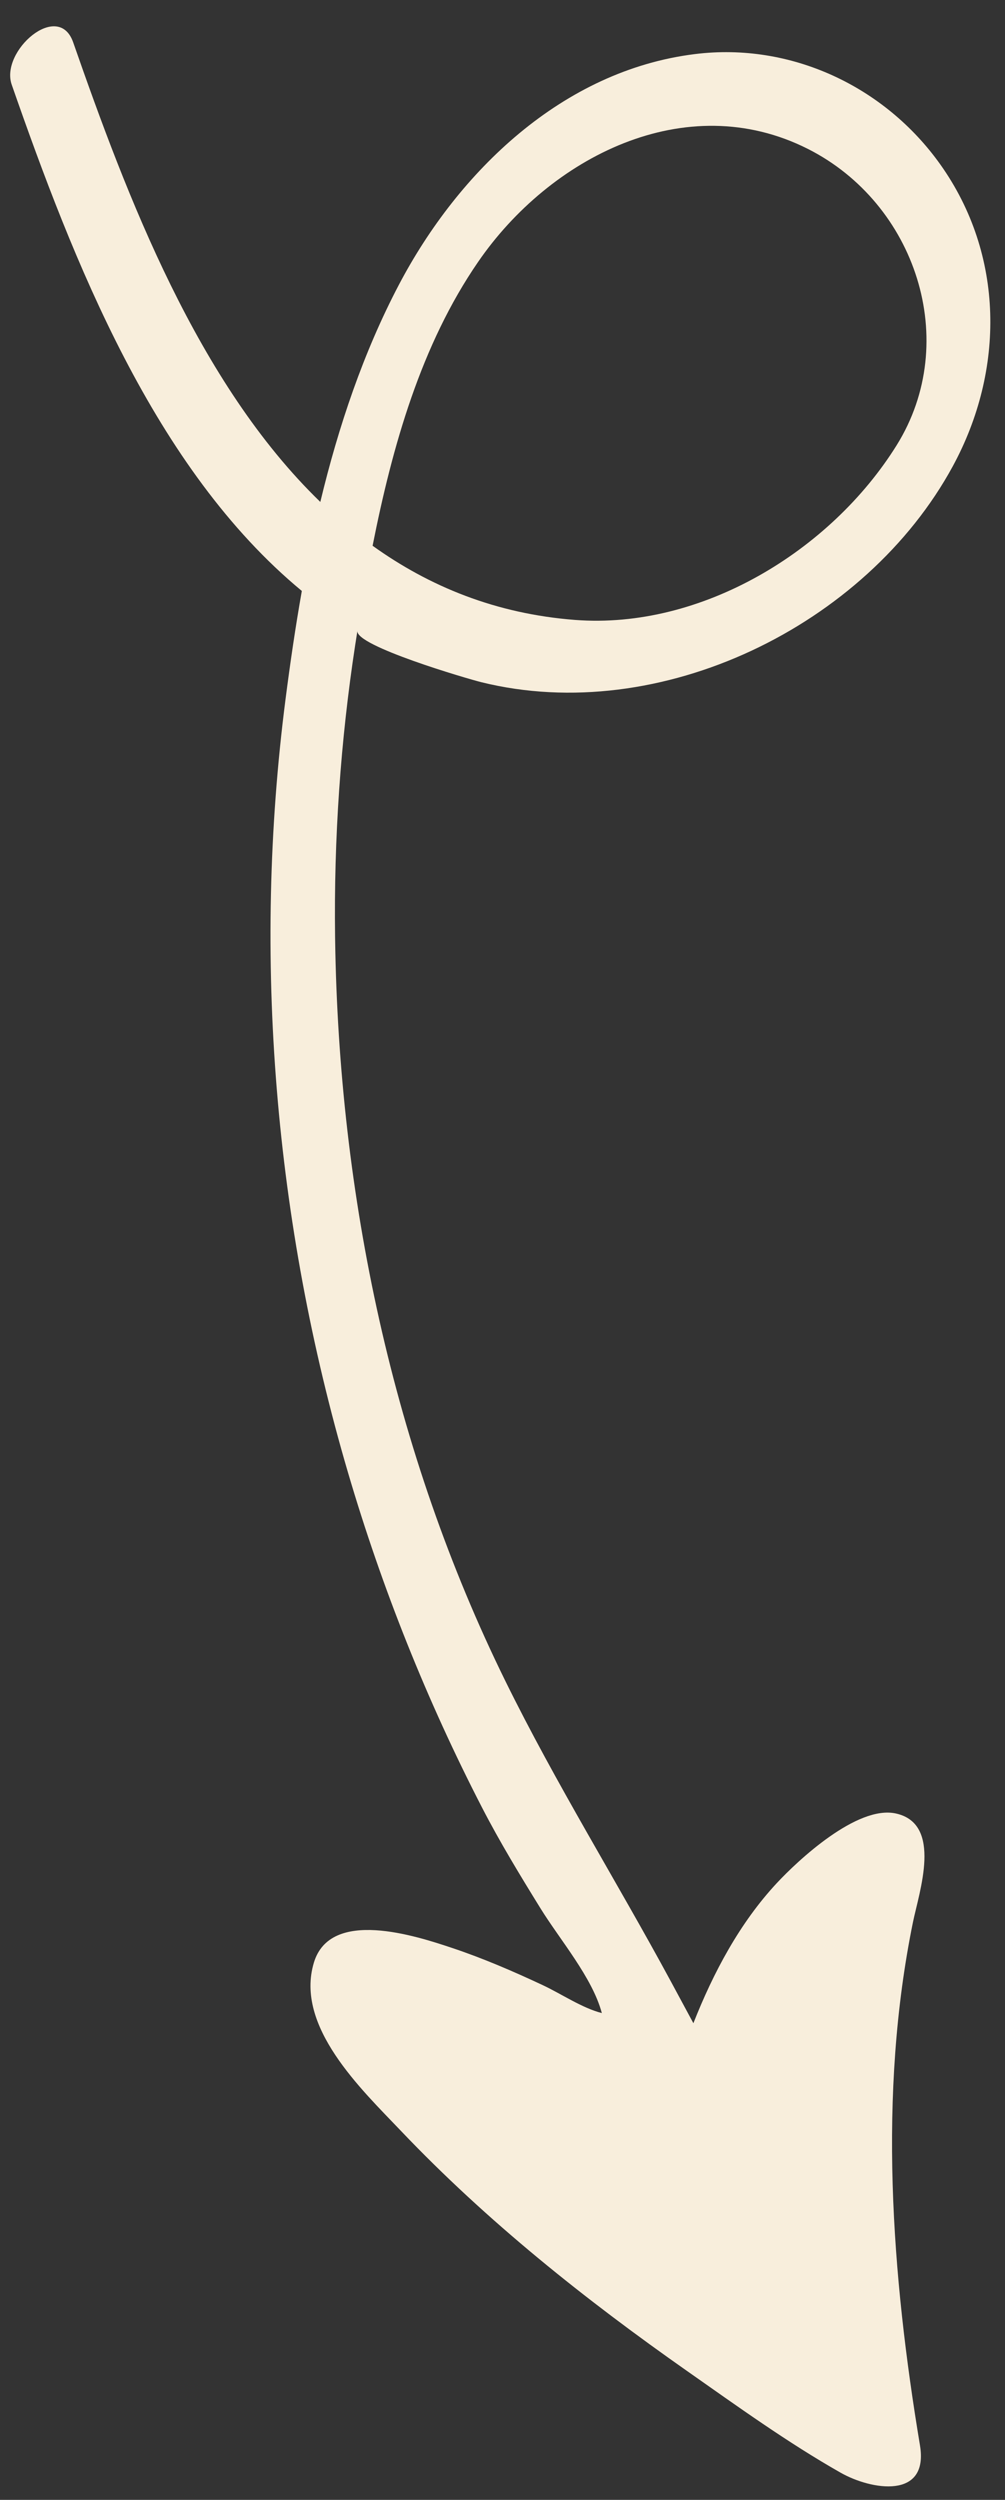
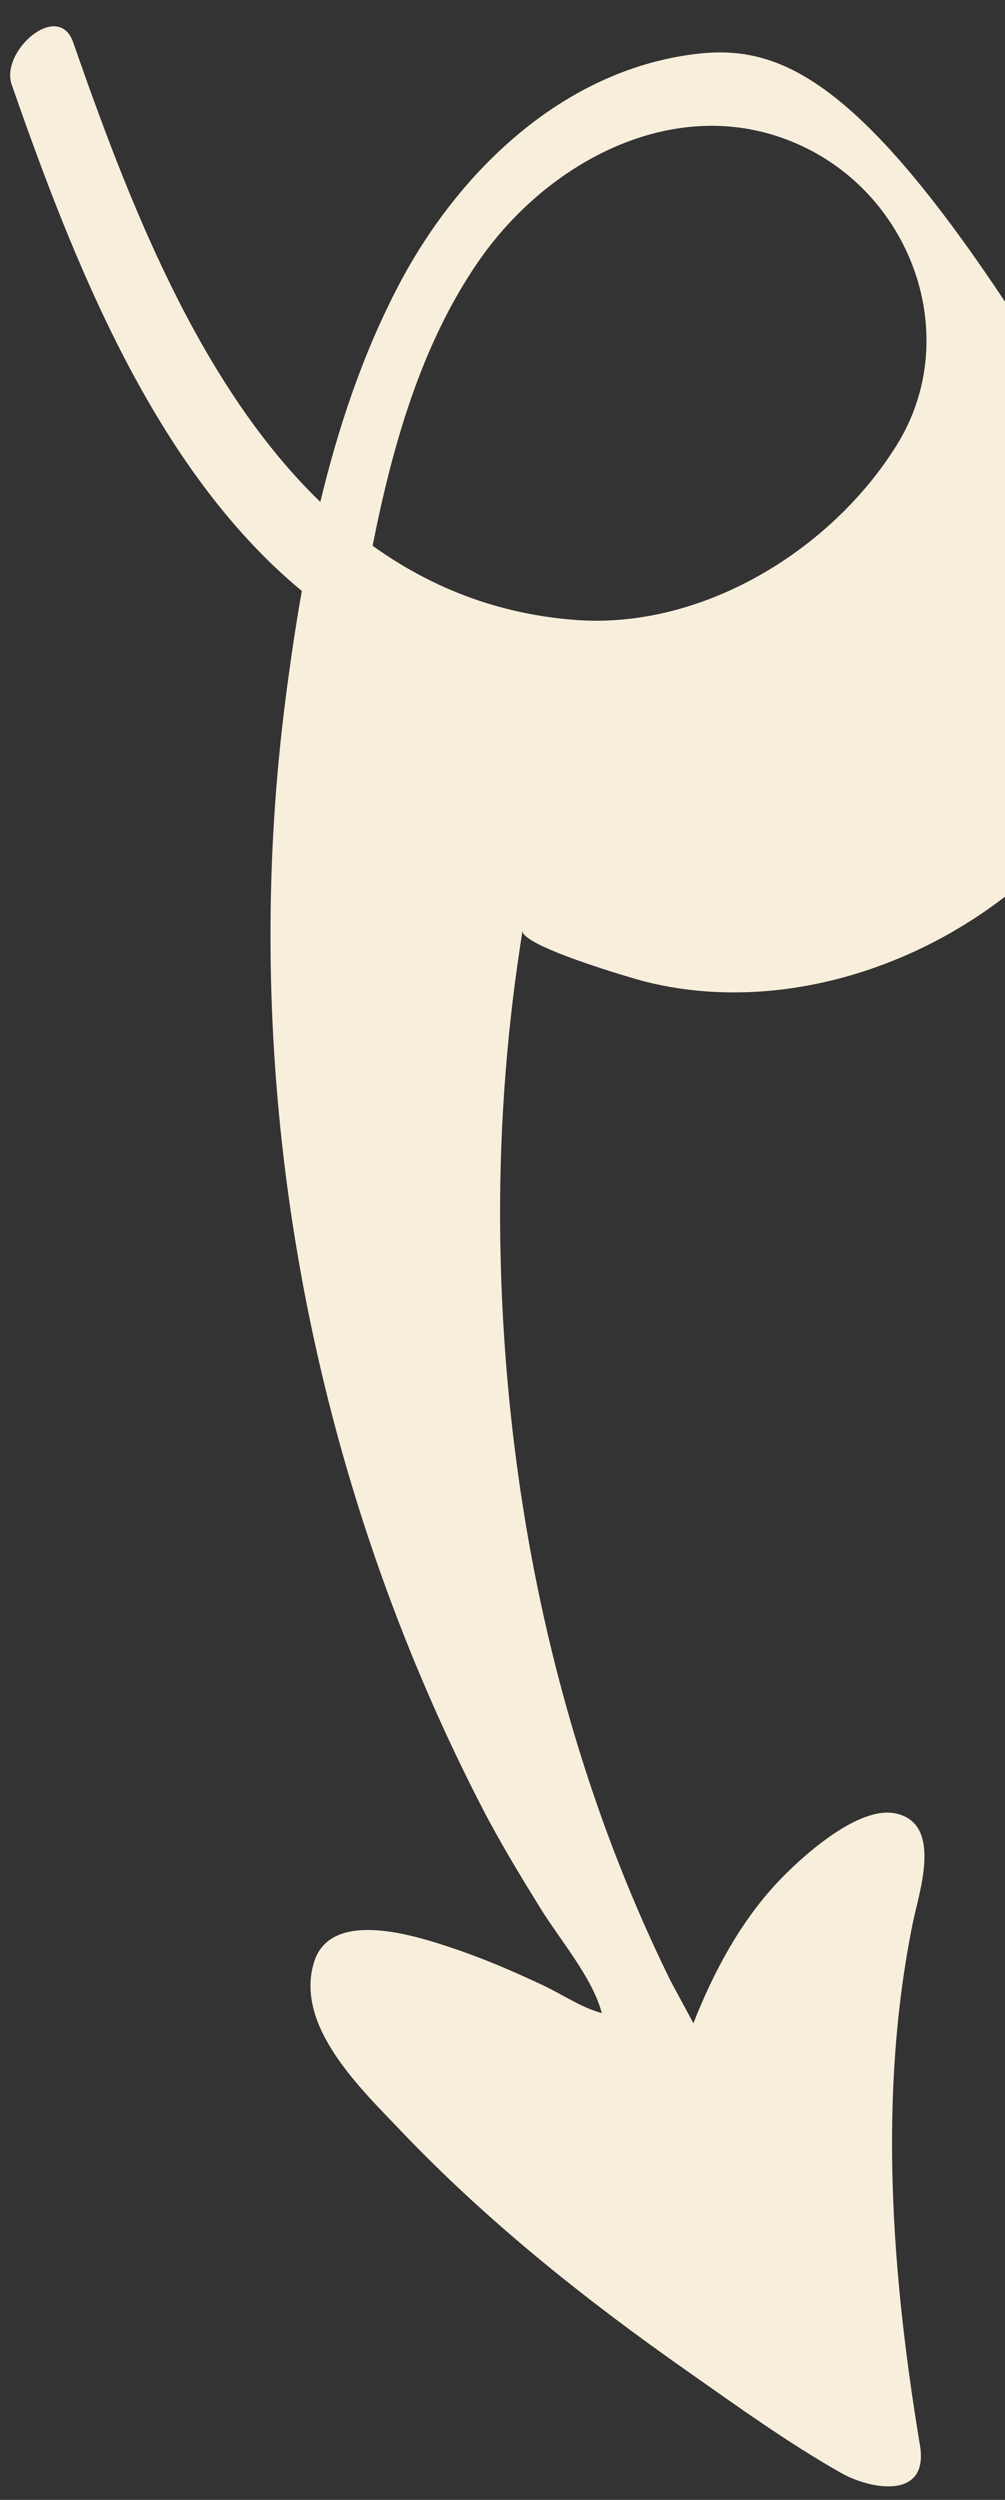
<svg xmlns="http://www.w3.org/2000/svg" fill="#000000" height="3674.5" preserveAspectRatio="xMidYMid meet" version="1" viewBox="1264.1 153.3 1478.4 3674.5" width="1478.4" zoomAndPan="magnify">
  <rect x="1264.1" y="153.3" width="1478.4" height="3674.5" fill="#333333" stroke="none" />
  <g id="change1_1">
-     <path d="M2286.48,232.78c-194.54,24-347.84,172.23-435.56,339.05c-52.23,99.38-88.9,208.06-115.61,319.27 c-180.68-174.76-284.46-448.91-363.56-675.56c-21.8-62.2-107.66,12.85-90.42,62.2c90.25,258.6,209.58,564.69,426.77,744.18 c-9.46,53.41-17.24,106.82-24,159.38c-48.84,379.72-16.01,769.19,91.88,1136.34c49.97,169.99,116.02,335.27,197.29,492.71 c26.19,50.74,55.93,99.53,85.95,148.07c28.56,46.19,76.27,101.6,90.21,153.86c-29.1-7.41-59.31-28.11-87.03-41.09 c-43.48-20.36-87.74-39.44-133.31-54.66c-53.08-17.73-179-58.87-203.25,21.59c-28.31,94,70.09,186.46,127.87,247.14 c126.68,133.04,271.2,248.06,421.38,353.34c73.32,51.39,147.73,105.11,225.67,149.32c44.87,25.46,130.01,39.9,116.65-40.26 c-41.72-250.44-61.94-515.84-10.37-768.71c9.09-44.58,44.21-144.84-25.07-160.04c-57.34-12.58-144.66,69.62-174.91,102.06 c-54.85,58.82-93.63,131.87-122.96,206.22c-11.15-20.62-22.31-41.41-33.47-62.03c-79-146.04-168.93-290.28-242.94-440.59 c-166.12-337.36-245.07-714.59-250.6-1089.53c-0.03-1.86-0.05-3.73-0.08-5.59c-1.83-143.27,7.93-286.71,29.64-428.34 c1.05-6.86,2.13-13.71,3.24-20.55c-3.56,22.06,161.85,70.44,182.12,75.46c262.8,65.06,565.92-82.44,693.65-317.34 c76.87-141.36,76.1-311.08-18.38-443.73C2565.45,280.04,2427.31,215.31,2286.48,232.78z M2583.1,807.78 c-97.19,155.83-287.33,270.94-473.08,256.74c-116.28-8.96-214.15-49.01-297.81-109.02c29.07-146.54,71.32-295.44,155.16-417.14 c105.3-153.3,305.08-257.08,485.25-166.14C2611.16,452.34,2678.43,654.82,2583.1,807.78z" fill="#f8eedc" />
+     <path d="M2286.48,232.78c-194.54,24-347.84,172.23-435.56,339.05c-52.23,99.38-88.9,208.06-115.61,319.27 c-180.68-174.76-284.46-448.91-363.56-675.56c-21.8-62.2-107.66,12.85-90.42,62.2c90.25,258.6,209.58,564.69,426.77,744.18 c-9.46,53.41-17.24,106.82-24,159.38c-48.84,379.72-16.01,769.19,91.88,1136.34c49.97,169.99,116.02,335.27,197.29,492.71 c26.19,50.74,55.93,99.53,85.95,148.07c28.56,46.19,76.27,101.6,90.21,153.86c-29.1-7.41-59.31-28.11-87.03-41.09 c-43.48-20.36-87.74-39.44-133.31-54.66c-53.08-17.73-179-58.87-203.25,21.59c-28.31,94,70.09,186.46,127.87,247.14 c126.68,133.04,271.2,248.06,421.38,353.34c73.32,51.39,147.73,105.11,225.67,149.32c44.87,25.46,130.01,39.9,116.65-40.26 c-41.72-250.44-61.94-515.84-10.37-768.71c9.09-44.58,44.21-144.84-25.07-160.04c-57.34-12.58-144.66,69.62-174.91,102.06 c-54.85,58.82-93.63,131.87-122.96,206.22c-11.15-20.62-22.31-41.41-33.47-62.03c-166.12-337.36-245.07-714.59-250.6-1089.53c-0.03-1.86-0.05-3.73-0.08-5.59c-1.83-143.27,7.93-286.71,29.64-428.34 c1.05-6.86,2.13-13.71,3.24-20.55c-3.56,22.06,161.85,70.44,182.12,75.46c262.8,65.06,565.92-82.44,693.65-317.34 c76.87-141.36,76.1-311.08-18.38-443.73C2565.45,280.04,2427.31,215.31,2286.48,232.78z M2583.1,807.78 c-97.19,155.83-287.33,270.94-473.08,256.74c-116.28-8.96-214.15-49.01-297.81-109.02c29.07-146.54,71.32-295.44,155.16-417.14 c105.3-153.3,305.08-257.08,485.25-166.14C2611.16,452.34,2678.43,654.82,2583.1,807.78z" fill="#f8eedc" />
  </g>
</svg>